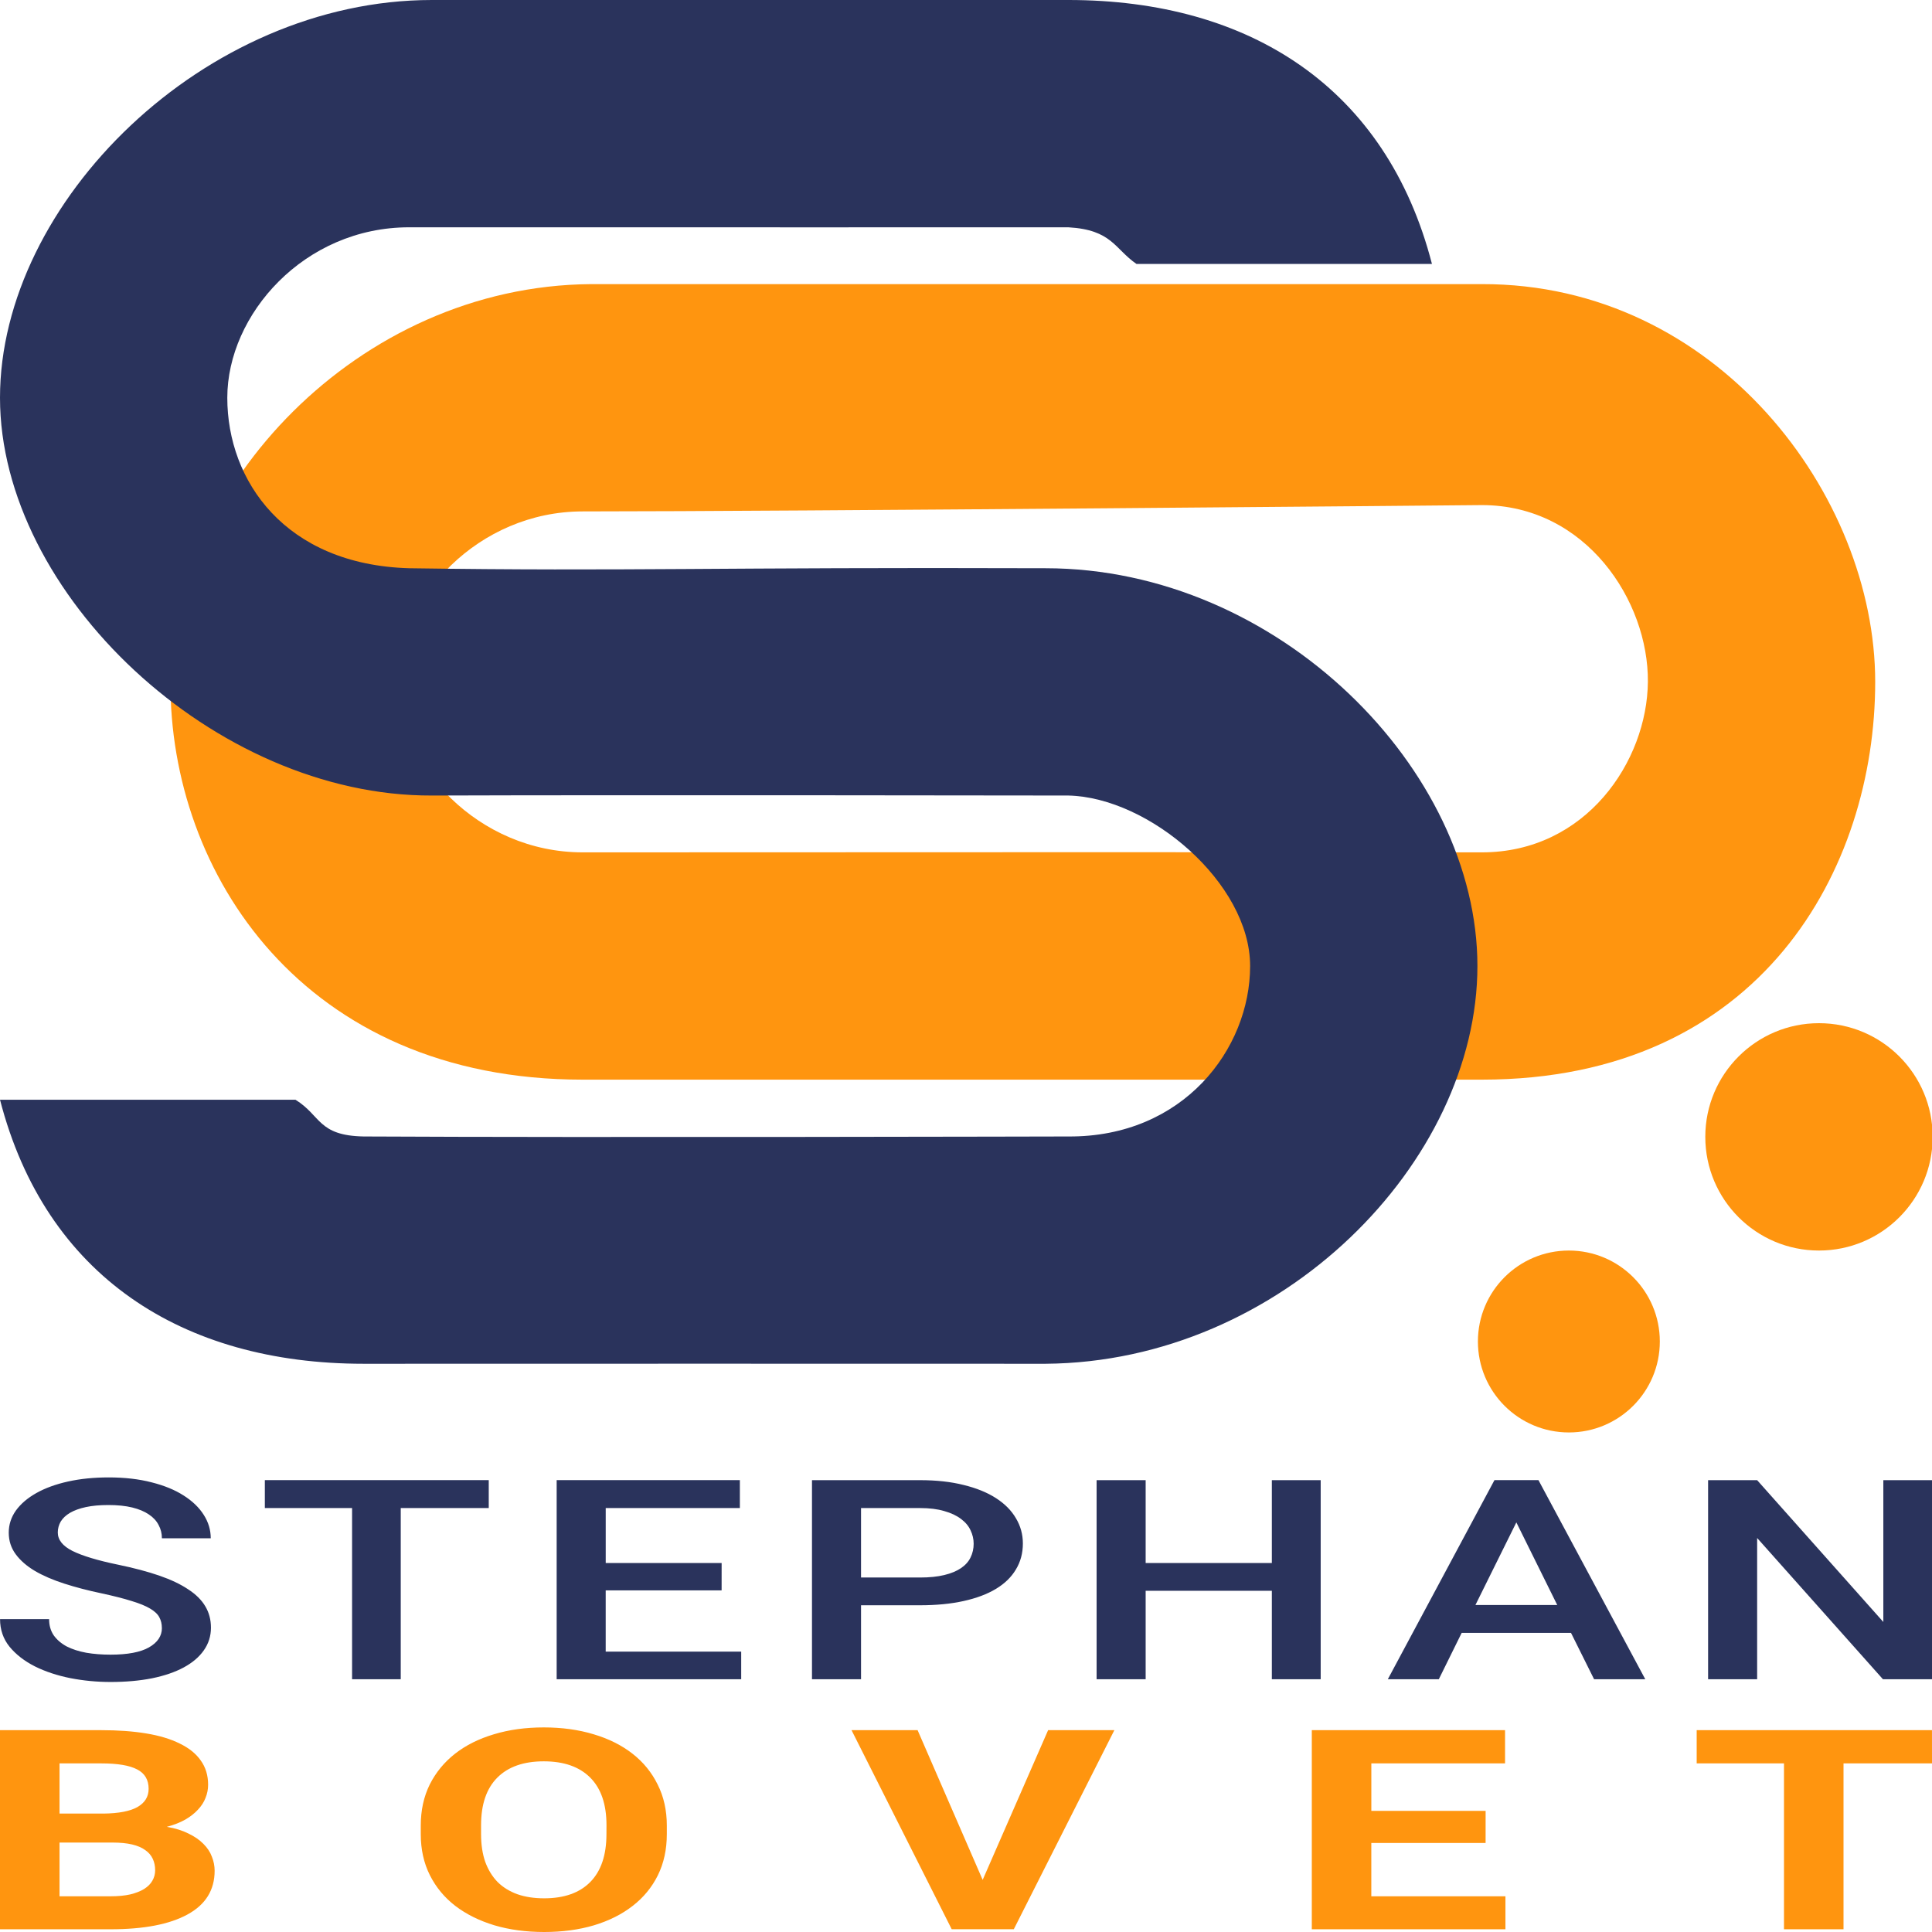
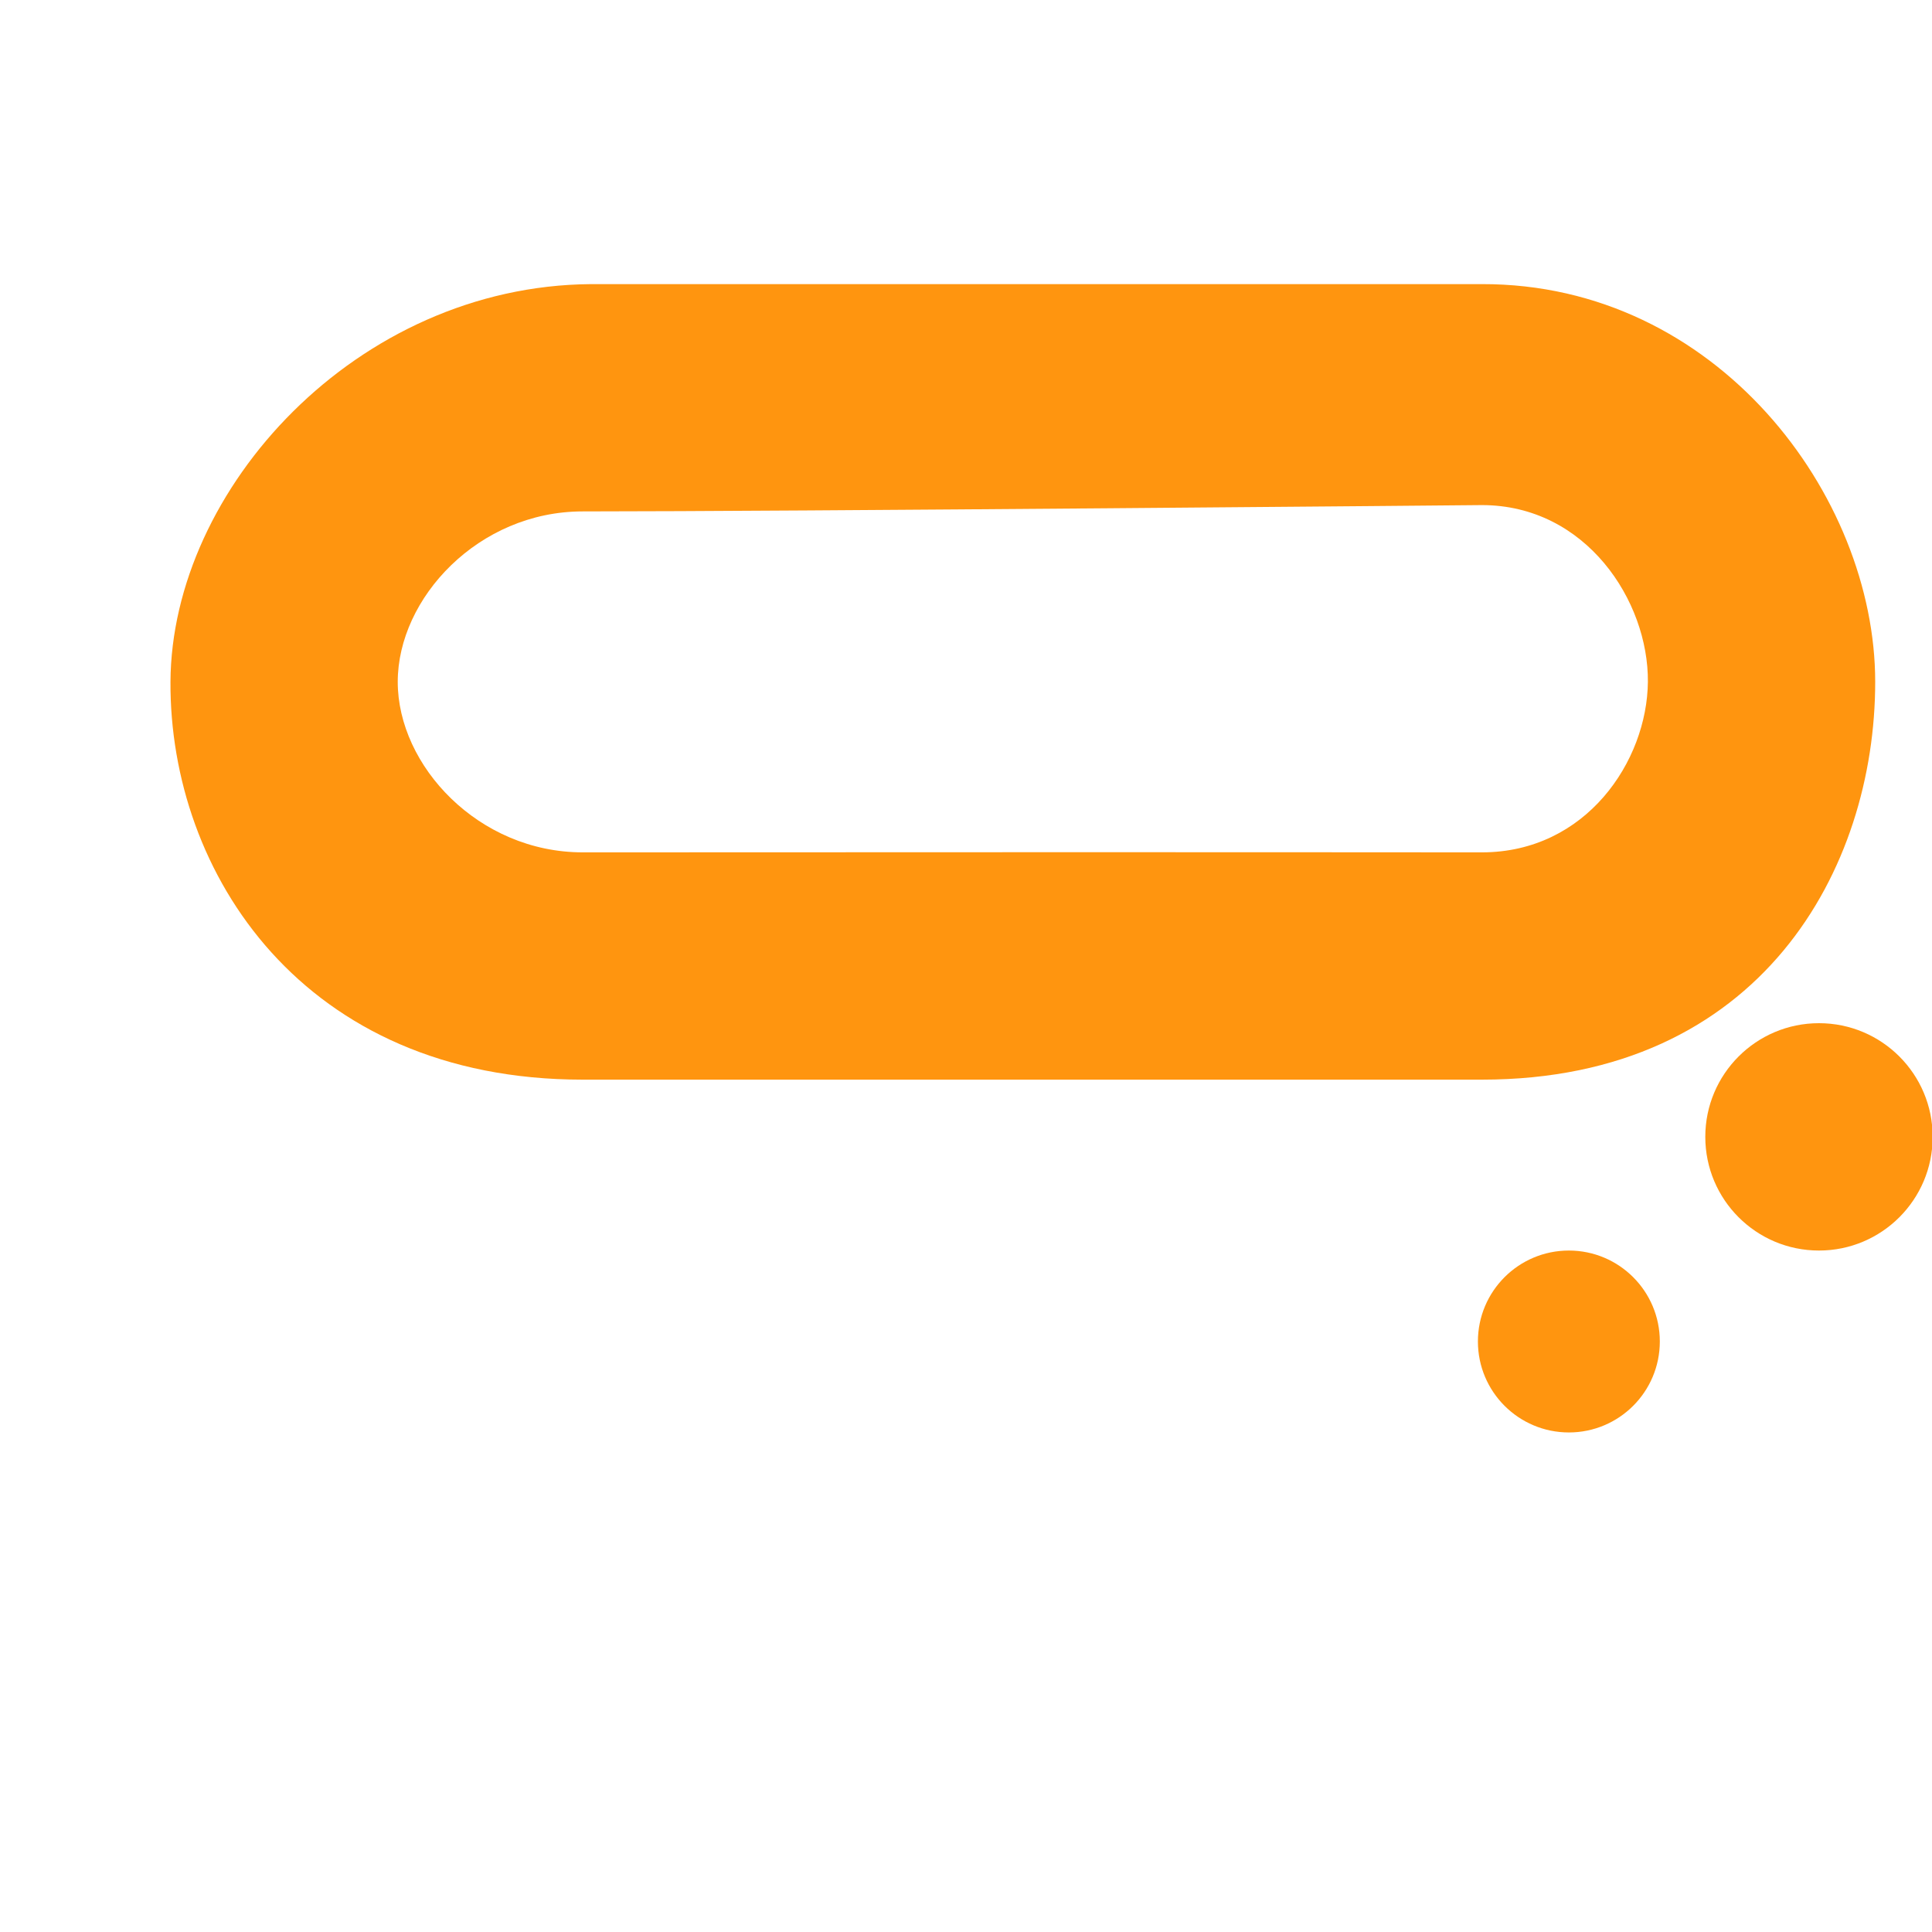
<svg xmlns="http://www.w3.org/2000/svg" xmlns:ns1="http://www.inkscape.org/namespaces/inkscape" xmlns:ns2="http://sodipodi.sourceforge.net/DTD/sodipodi-0.dtd" width="85mm" height="85mm" viewBox="0 0 85 85" version="1.1" id="svg1" xml:space="preserve" ns1:version="1.4 (e7c3feb1, 2024-10-09)" ns2:docname="2a Logo V1.1 Master Path Only.svg" ns1:export-filename="Googlesearch.png" ns1:export-xdpi="96" ns1:export-ydpi="96">
  <ns2:namedview id="namedview1" pagecolor="#545454" bordercolor="#eeeeee" borderopacity="1" ns1:showpageshadow="0" ns1:pageopacity="0" ns1:pagecheckerboard="0" ns1:deskcolor="#505050" ns1:document-units="mm" showguides="false" showgrid="false" ns1:zoom="0.5" ns1:cx="-109" ns1:cy="538" ns1:window-width="1776" ns1:window-height="891" ns1:window-x="0" ns1:window-y="25" ns1:window-maximized="0" ns1:current-layer="layer3" ns1:export-bgcolor="#ffffff00">
    <ns1:grid id="grid2" units="mm" originx="0" originy="0" spacingx="1" spacingy="1" empcolor="#0099e5" empopacity="0.302" color="#0099e5" opacity="0.149" empspacing="5" enabled="true" visible="false" />
    <ns1:grid type="modular" id="grid6" units="mm" originx="0" originy="0" spacingx="40" spacingy="40" empcolor="#0047cb" empopacity="0.302" color="#0099e5" opacity="0.149" empspacing="0" marginx="0" marginy="0" gapx="10" gapy="10" enabled="true" visible="false" />
    <ns1:grid id="grid7" units="mm" originx="0" originy="0" spacingx="1" spacingy="1" empcolor="#0099e5" empopacity="0.302" color="#0099e5" opacity="0.149" empspacing="5" enabled="true" visible="false" />
    <ns2:guide position="13,44" orientation="1,0" id="guide44" ns1:locked="false" />
    <ns2:guide position="7.667,63.172" orientation="1,0" id="guide13" ns1:locked="false" />
    <ns2:guide position="36.75,30" orientation="0,-1" id="guide14" ns1:locked="false" />
    <ns2:guide position="50,84" orientation="1,0" id="guide15" ns1:locked="false" />
    <ns2:guide position="35.12,90" orientation="0,-1" id="guide16" ns1:locked="false" />
    <ns2:guide position="36.304,55.177" orientation="0,-1" id="guide1" ns1:locked="false" />
    <ns2:guide position="28.624,64.79" orientation="0,-1" id="guide2" ns1:locked="false" />
    <ns2:guide position="37.084,67.778" orientation="0,-1" id="guide3" ns1:locked="false" />
    <ns2:guide position="36.75,77.5" orientation="0,-1" id="guide4" ns1:locked="false" />
    <ns2:guide position="37.084,80.321" orientation="0,-1" id="guide5" ns1:locked="false" />
    <ns2:guide position="0,77" orientation="1,0" id="guide6" ns1:locked="false" />
    <ns2:guide position="47.09,90.275" orientation="1,0" id="guide7" ns1:locked="false" />
    <ns2:guide position="16,43" orientation="1,0" id="guide8" ns1:locked="false" />
    <ns2:guide position="36.415,52.224" orientation="0,-1" id="guide9" ns1:locked="false" />
    <ns2:guide position="36.081,42.5" orientation="0,-1" id="guide10" ns1:locked="false" />
    <ns2:guide position="36.86,39.659" orientation="0,-1" id="guide11" ns1:locked="false" />
    <ns2:guide position="0,95" orientation="0,1122.52" id="guide79" ns1:locked="false" />
    <ns2:guide position="55,51" orientation="793.701,0" id="guide80" ns1:locked="false" />
    <ns2:guide position="85,45" orientation="0,-1122.52" id="guide81" ns1:locked="false" />
    <ns2:guide position="10,77" orientation="-793.701,0" id="guide82" ns1:locked="false" />
    <ns2:guide position="85,35" orientation="0,-1" id="guide84" ns1:locked="false" />
    <ns2:guide position="63,84" orientation="1,0" id="guide85" ns1:locked="false" />
    <ns2:guide position="74,64" orientation="1,0" id="guide86" ns1:locked="false" />
    <ns2:guide position="90,40" orientation="1,0" id="guide87" ns1:locked="false" />
    <ns2:guide position="21.604,25.006" orientation="0,-1" id="guide12" ns1:locked="false" />
    <ns2:guide position="66.706,13.679" orientation="0,-1" id="guide17" ns1:locked="false" />
  </ns2:namedview>
  <defs id="defs1">
    <clipPath clipPathUnits="userSpaceOnUse" id="clipPath55">
-       <path id="path55" style="stroke-width:0.1;stroke-linecap:square;paint-order:markers fill stroke;stop-color:#000000" d="m 1736.615,-745.573 h 1589.476 v 72.467 H 1736.615 Z" />
+       <path id="path55" style="stroke-width:0.1;stroke-linecap:square;paint-order:markers fill stroke;stop-color:#000000" d="m 1736.615,-745.573 v 72.467 H 1736.615 Z" />
    </clipPath>
-     <rect x="80.101" y="-122.376" width="849.955" height="867.756" id="rect44" />
    <linearGradient id="swatch7" ns1:swatch="solid" gradientTransform="matrix(0.512,0,0,1.388,-297.48,145.087)">
      <stop style="stop-color:#ffffff;stop-opacity:1;" offset="0" id="stop7" />
    </linearGradient>
-     <rect x="80.101" y="-122.376" width="849.955" height="867.756" id="rect7" />
  </defs>
  <g ns1:groupmode="layer" id="layer3" ns1:label="Logo" style="display:inline;opacity:1;mix-blend-mode:normal" transform="translate(5,5)" ns1:export-filename="Logo V1.1 Plain.svg" ns1:export-xdpi="149.41162" ns1:export-ydpi="149.41162">
-     <path style="font-weight:bold;font-size:14.841px;font-family:Roboto;-inkscape-font-specification:'Roboto Bold';text-align:center;letter-spacing:6.217px;text-anchor:middle;fill:#ff950f;stroke-width:0;paint-order:fill markers stroke" d="m -5,79.879 v -8.759 h 4.452 q 1.109,0 1.981,0.144 0.873,0.144 1.475,0.445 0.611,0.295 0.925,0.746 0.323,0.451 0.323,1.065 0,0.301 -0.113,0.578 -0.105,0.277 -0.332,0.517 -0.218,0.241 -0.559,0.439 -0.34,0.193 -0.812,0.319 0.559,0.096 0.951,0.295 0.402,0.193 0.655,0.451 0.262,0.259 0.375,0.566 0.122,0.301 0.122,0.62 0,1.275 -1.196,1.925 -1.187,0.65 -3.387,0.65 z m 2.619,-3.814 v 2.364 h 2.243 q 0.506,0 0.873,-0.084 0.367,-0.09 0.611,-0.241 0.244,-0.156 0.358,-0.361 0.122,-0.211 0.122,-0.457 0,-0.283 -0.105,-0.505 Q 1.617,76.553 1.39,76.396 1.171,76.234 0.813,76.149 0.456,76.065 -0.042,76.065 Z m 0,-1.275 h 1.938 q 1.004,-0.012 1.493,-0.289 0.489,-0.283 0.489,-0.8 0,-0.596 -0.506,-0.854 -0.498,-0.265 -1.58,-0.265 H -2.381 Z m 26.718,0.908 q 0,1.005 -0.393,1.805 -0.393,0.794 -1.109,1.348 -0.707,0.553 -1.702,0.854 -0.995,0.295 -2.191,0.295 -1.196,0 -2.191,-0.295 -0.995,-0.301 -1.72,-0.854 -0.716,-0.553 -1.117,-1.348 -0.402,-0.8 -0.402,-1.805 v -0.385 q 0,-0.999 0.393,-1.799 0.402,-0.8 1.117,-1.36 0.716,-0.559 1.711,-0.854 0.995,-0.301 2.191,-0.301 1.196,0 2.191,0.301 0.995,0.295 1.711,0.854 0.716,0.559 1.109,1.36 0.402,0.8 0.402,1.799 z m -2.654,-0.397 q 0,-1.378 -0.716,-2.094 -0.716,-0.716 -2.043,-0.716 -1.327,0 -2.043,0.716 -0.716,0.716 -0.716,2.094 v 0.397 q 0,0.686 0.183,1.215 0.192,0.523 0.541,0.884 0.358,0.355 0.873,0.541 0.515,0.18 1.178,0.18 1.327,0 2.034,-0.722 0.707,-0.722 0.707,-2.1 z m 16.55,2.406 2.88,-6.588 h 2.915 l -4.425,8.759 h -2.732 l -4.408,-8.759 h 2.907 z m 22.127,-1.624 h -5.028 v 2.346 h 5.901 v 1.45 h -8.519 v -8.759 h 8.502 v 1.462 h -5.883 v 2.088 h 5.028 z m 19.64,-3.501 h -3.893 v 7.297 h -2.619 v -7.297 h -3.841 v -1.462 h 10.352 z" id="text22" ns1:label="Bovet" aria-label="BOVET" />
-     <path style="font-weight:500;font-size:14.67px;font-family:Roboto;-inkscape-font-specification:'Roboto Medium';text-align:center;letter-spacing:1.141px;text-anchor:middle;fill:#2a335c;stroke-width:0;paint-order:fill markers stroke" d="m 2.121,66.623 q 0,-0.265 -0.111,-0.469 Q 1.9,65.944 1.601,65.769 1.311,65.595 0.791,65.438 0.279,65.276 -0.531,65.101 -1.418,64.915 -2.168,64.674 q -0.751,-0.241 -1.296,-0.559 -0.537,-0.319 -0.844,-0.734 -0.307,-0.415 -0.307,-0.951 0,-0.529 0.316,-0.975 0.324,-0.445 0.904,-0.77 0.58,-0.325 1.39,-0.505 0.81,-0.18 1.791,-0.18 1.049,0 1.885,0.217 0.836,0.211 1.407,0.578 0.58,0.367 0.887,0.854 0.307,0.481 0.307,1.029 h -2.149 q 0,-0.319 -0.145,-0.584 Q 1.84,61.823 1.55,61.63 1.26,61.432 0.817,61.323 0.373,61.215 -0.232,61.215 q -0.571,0 -0.989,0.09 -0.418,0.09 -0.699,0.253 -0.273,0.162 -0.409,0.385 -0.128,0.223 -0.128,0.481 0,0.487 0.648,0.812 0.657,0.325 1.996,0.602 1.049,0.217 1.817,0.481 0.768,0.265 1.271,0.602 0.512,0.331 0.759,0.752 0.247,0.415 0.247,0.939 0,0.553 -0.316,0.999 -0.307,0.439 -0.887,0.752 -0.571,0.307 -1.39,0.475 -0.819,0.162 -1.825,0.162 -0.896,0 -1.765,-0.168 -0.87,-0.174 -1.561,-0.517 -0.691,-0.349 -1.117,-0.866 -0.418,-0.517 -0.418,-1.215 h 2.158 q 0,0.415 0.205,0.716 0.213,0.295 0.571,0.487 0.367,0.186 0.861,0.277 0.495,0.084 1.066,0.084 1.126,0 1.689,-0.319 0.571,-0.325 0.571,-0.854 z M 16.503,61.347 h -3.872 v 7.532 h -2.141 v -7.532 H 6.652 V 60.12 H 16.503 Z m 10.245,3.622 h -5.1 v 2.695 h 5.962 v 1.215 h -8.119 v -8.759 h 8.06 v 1.227 h -5.902 v 2.418 h 5.1 z m 6.134,0.656 v 3.255 h -2.158 v -8.759 h 4.75 q 1.083,0 1.919,0.211 0.844,0.205 1.424,0.578 0.58,0.373 0.878,0.884 0.307,0.511 0.307,1.113 0,0.638 -0.307,1.143 -0.299,0.505 -0.878,0.854 -0.58,0.349 -1.424,0.535 -0.836,0.186 -1.919,0.186 z m 0,-1.221 h 2.593 q 0.623,0 1.066,-0.108 0.452,-0.108 0.742,-0.307 0.29,-0.199 0.418,-0.469 0.136,-0.277 0.136,-0.602 0,-0.307 -0.136,-0.59 -0.128,-0.283 -0.418,-0.499 -0.29,-0.223 -0.742,-0.349 -0.443,-0.132 -1.066,-0.132 h -2.593 z m 20.223,4.476 h -2.149 v -3.892 h -5.552 v 3.892 h -2.158 v -8.759 h 2.158 v 3.646 h 5.552 v -3.646 h 2.149 z M 64.118,66.84 H 59.308 l -1.006,2.039 h -2.243 l 4.691,-8.759 h 1.936 l 4.699,8.759 h -2.252 z M 59.913,65.613 h 3.599 L 61.713,61.979 Z m 20.087,3.267 h -2.158 l -5.535,-6.215 v 6.215 h -2.158 v -8.759 h 2.158 l 5.552,6.239 v -6.239 h 2.141 z" id="text21" ns1:label="Stephan" aria-label="STEPHAN" />
    <g id="g1" style="display:inline;opacity:1;mix-blend-mode:normal;stroke-width:0;stroke-dasharray:none" ns1:export-filename="Logo Cloud mit Name.png" ns1:export-xdpi="300" ns1:export-ydpi="300" transform="matrix(0.991,0,0,0.953,-5.06,-5)" ns1:label="Kreise">
      <ellipse style="display:inline;fill:#ff950f;fill-opacity:1;stroke:none;stroke-width:0;stroke-dasharray:none" id="circle24" cy="61.931" cx="69.711" ns1:label="Unterer Kreis" rx="4.038" ry="4.199" />
      <ellipse style="display:inline;opacity:1;mix-blend-mode:normal;fill:#ff950f;fill-opacity:1;stroke-width:0;stroke-dasharray:none" id="circle23" cy="52.484" cx="80.815" ns1:label="Oberer Kreis" rx="5.047" ry="5.248" />
    </g>
    <path id="path22" style="display:inline;opacity:1;mix-blend-mode:normal;fill:#ff950f;fill-opacity:1;stroke:none;stroke-width:0;stroke-dasharray:none" d="m 21,7.5 c -10.302,0.076 -18.458,9.012 -18.5,17.5 -0.042,8.401 5.837,17.5 18.136,17.5 h 39.562 c 12.297,0 17.303,-9.297 17.303,-17.5 0,-8.203 -6.975,-17.525 -17.303,-17.5 z m 39.197,9.722 c 4.581,0 7.335,4.222 7.303,7.778 -0.032,3.489 -2.721,7.5 -7.303,7.5 -14.037,-0.012 -25.524,-0.005 -39.562,0 -4.581,0 -8.136,-3.812 -8.136,-7.5 0,-3.688 3.554,-7.5 8.136,-7.5 8.901,0 39.529,-0.276 39.562,-0.278 z" ns2:nodetypes="caccacccaccacc" ns1:label="Symbol B" />
-     <path style="display:inline;fill:#2a335c;fill-opacity:1;stroke:none;stroke-width:0;stroke-dasharray:none" d="m 14,-5 c -10,0 -19,8.89 -19,17.5 0,8.61 9.433,17.535 19,17.5 8.429,-0.03 28,0 28,0 3.548,0.075 8,3.845 8,7.5 0,3.655 -2.943,7.537 -8,7.5 0,0 -21.075,0.053 -31,0 -2.018,-0.038 -1.868,-0.916 -3,-1.616 h -13 c 2,7.741 8,11.616 16,11.616 10,-0.008 20,0 30,0 10.399,-0.076 19,-8.89 19,-17.5 0,-8.61 -8.737,-17.496 -19,-17.5 -14.471,-0.05 -18.378,0.141 -28,0 -5.455,-0.157 -8,-3.845 -8,-7.5 0,-3.655 3.376,-7.5 8,-7.5 9.203,0.004 29.204,0.001 29,0 1.926,0.109 2.033,0.947 3,1.612 h 13 c -2,-7.741 -8,-11.612 -16,-11.612 0,0 -22.807,0 -28,0 z" id="path57" ns2:nodetypes="caccaccccccaccacccccc" ns1:export-filename="LogoV1.1.png" ns1:export-xdpi="96" ns1:export-ydpi="96" ns1:label="Symbol S" />
  </g>
</svg>